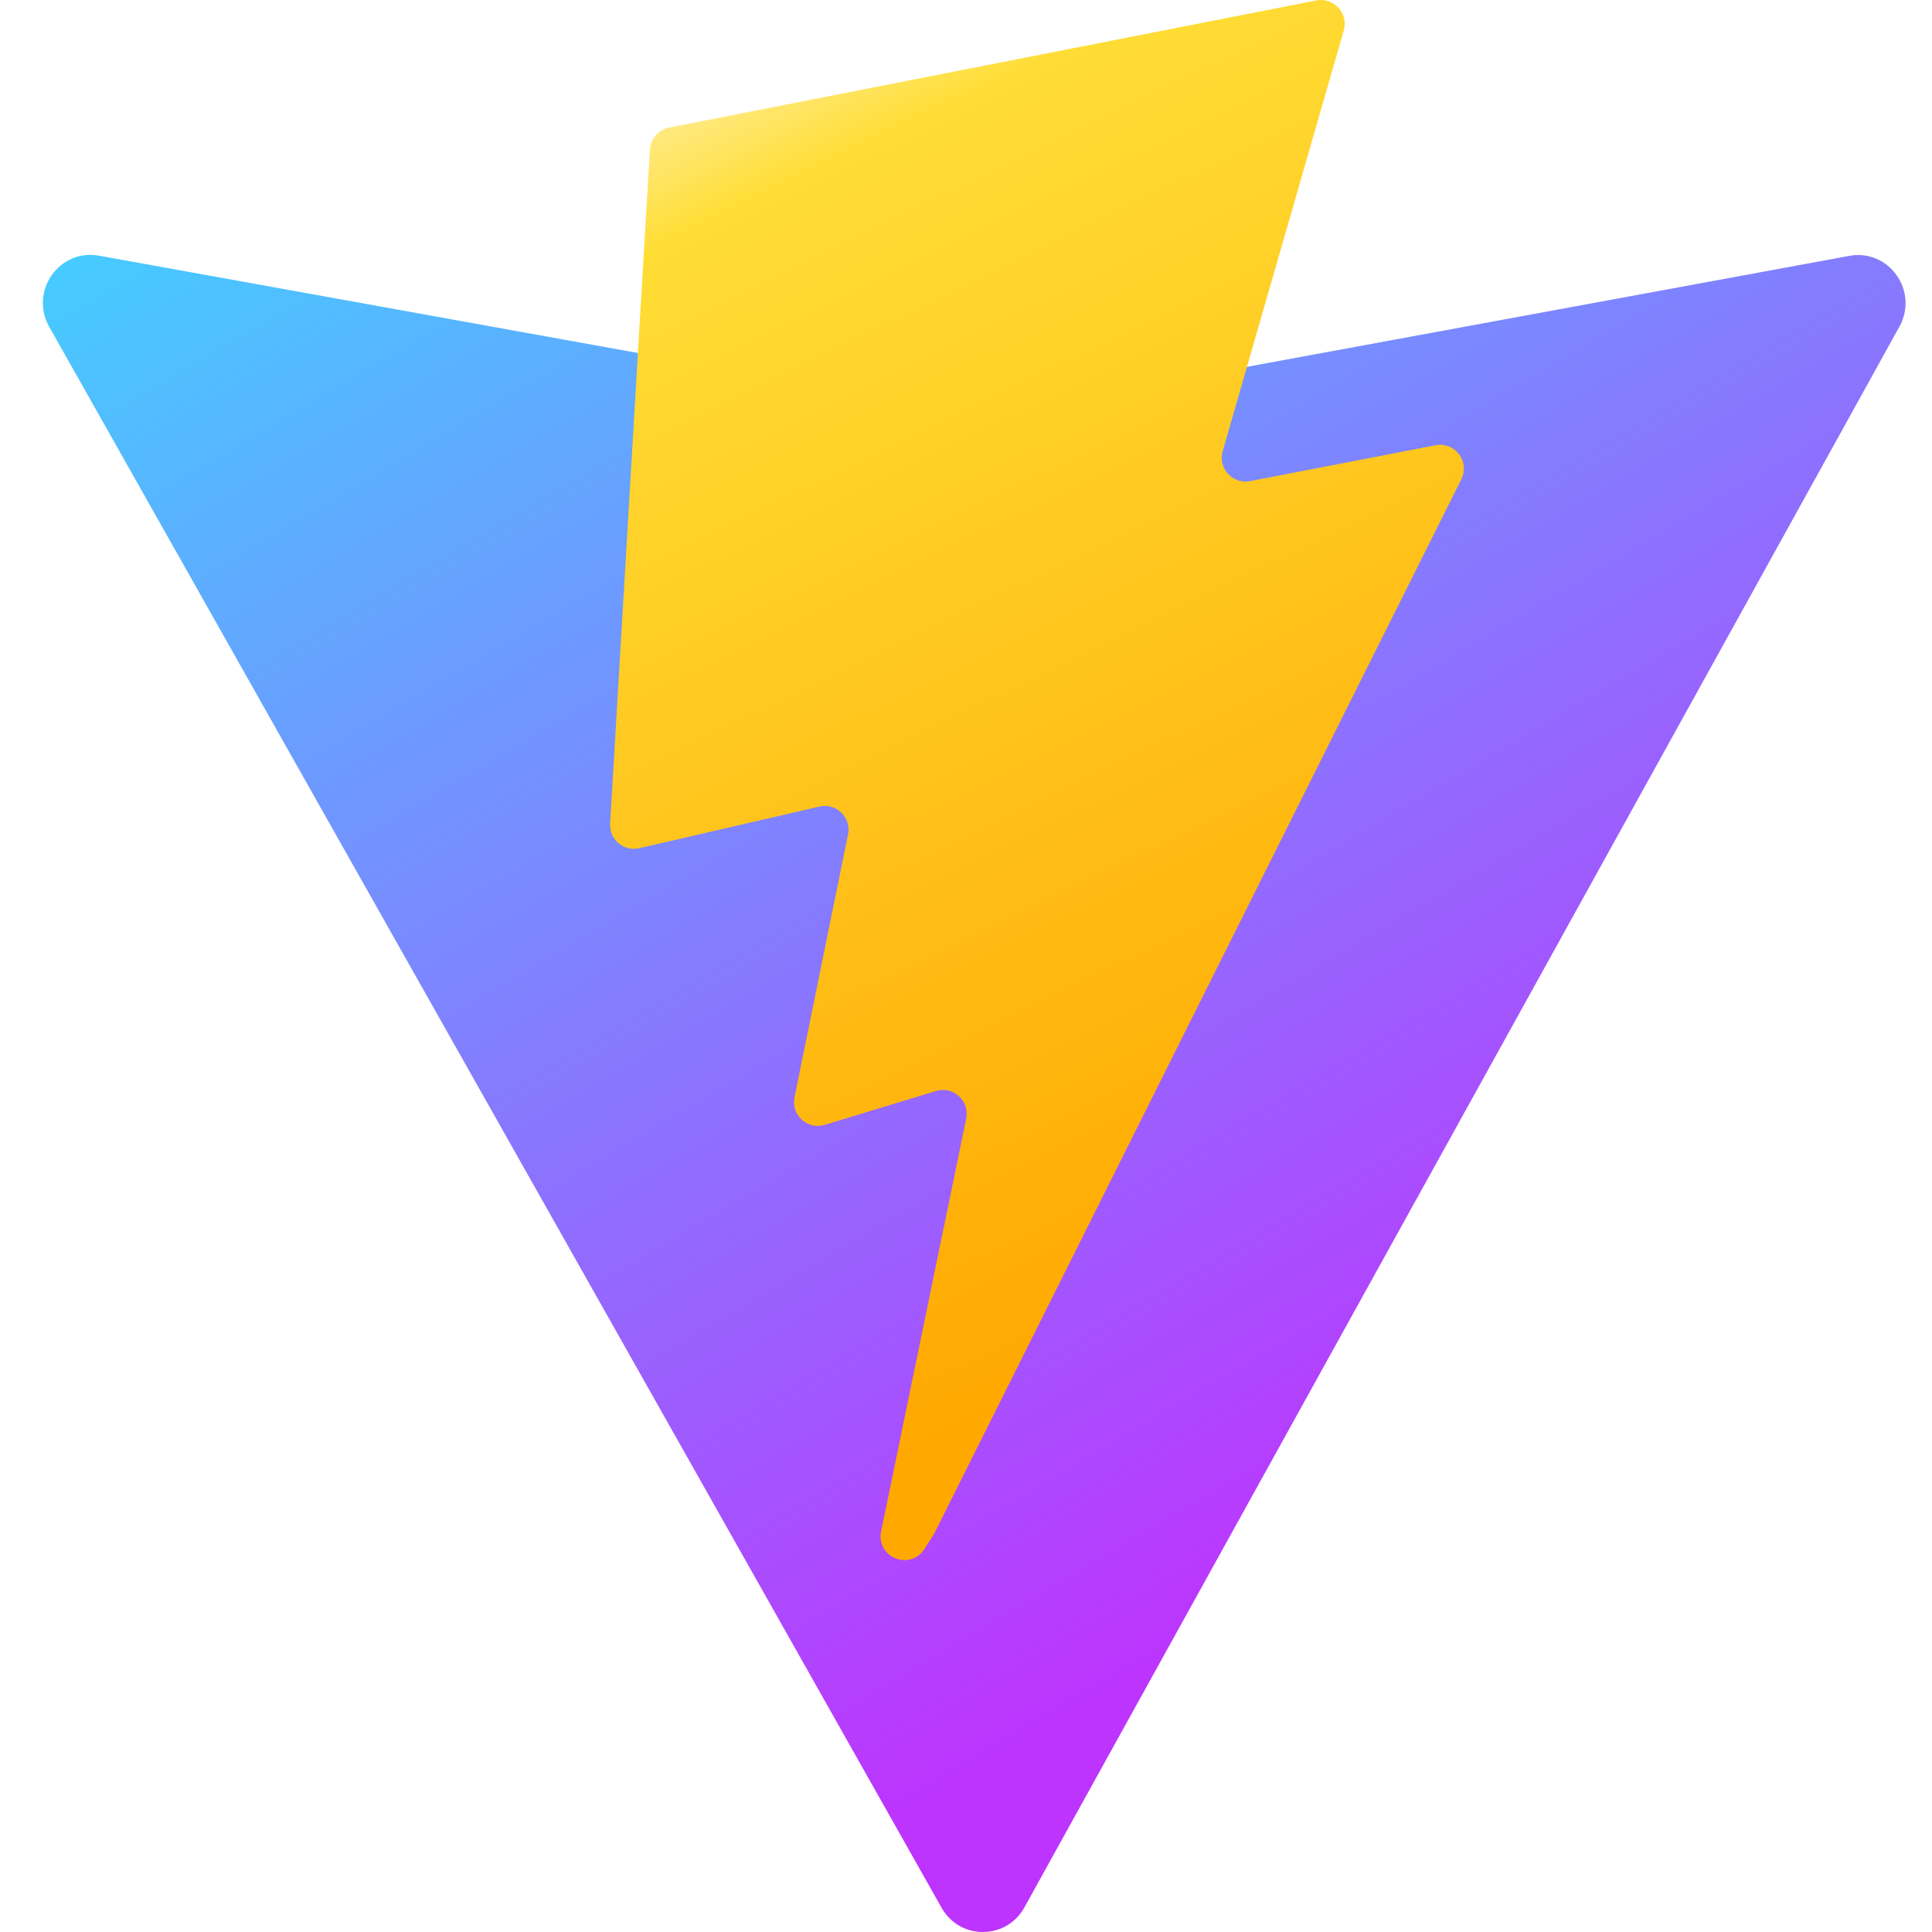
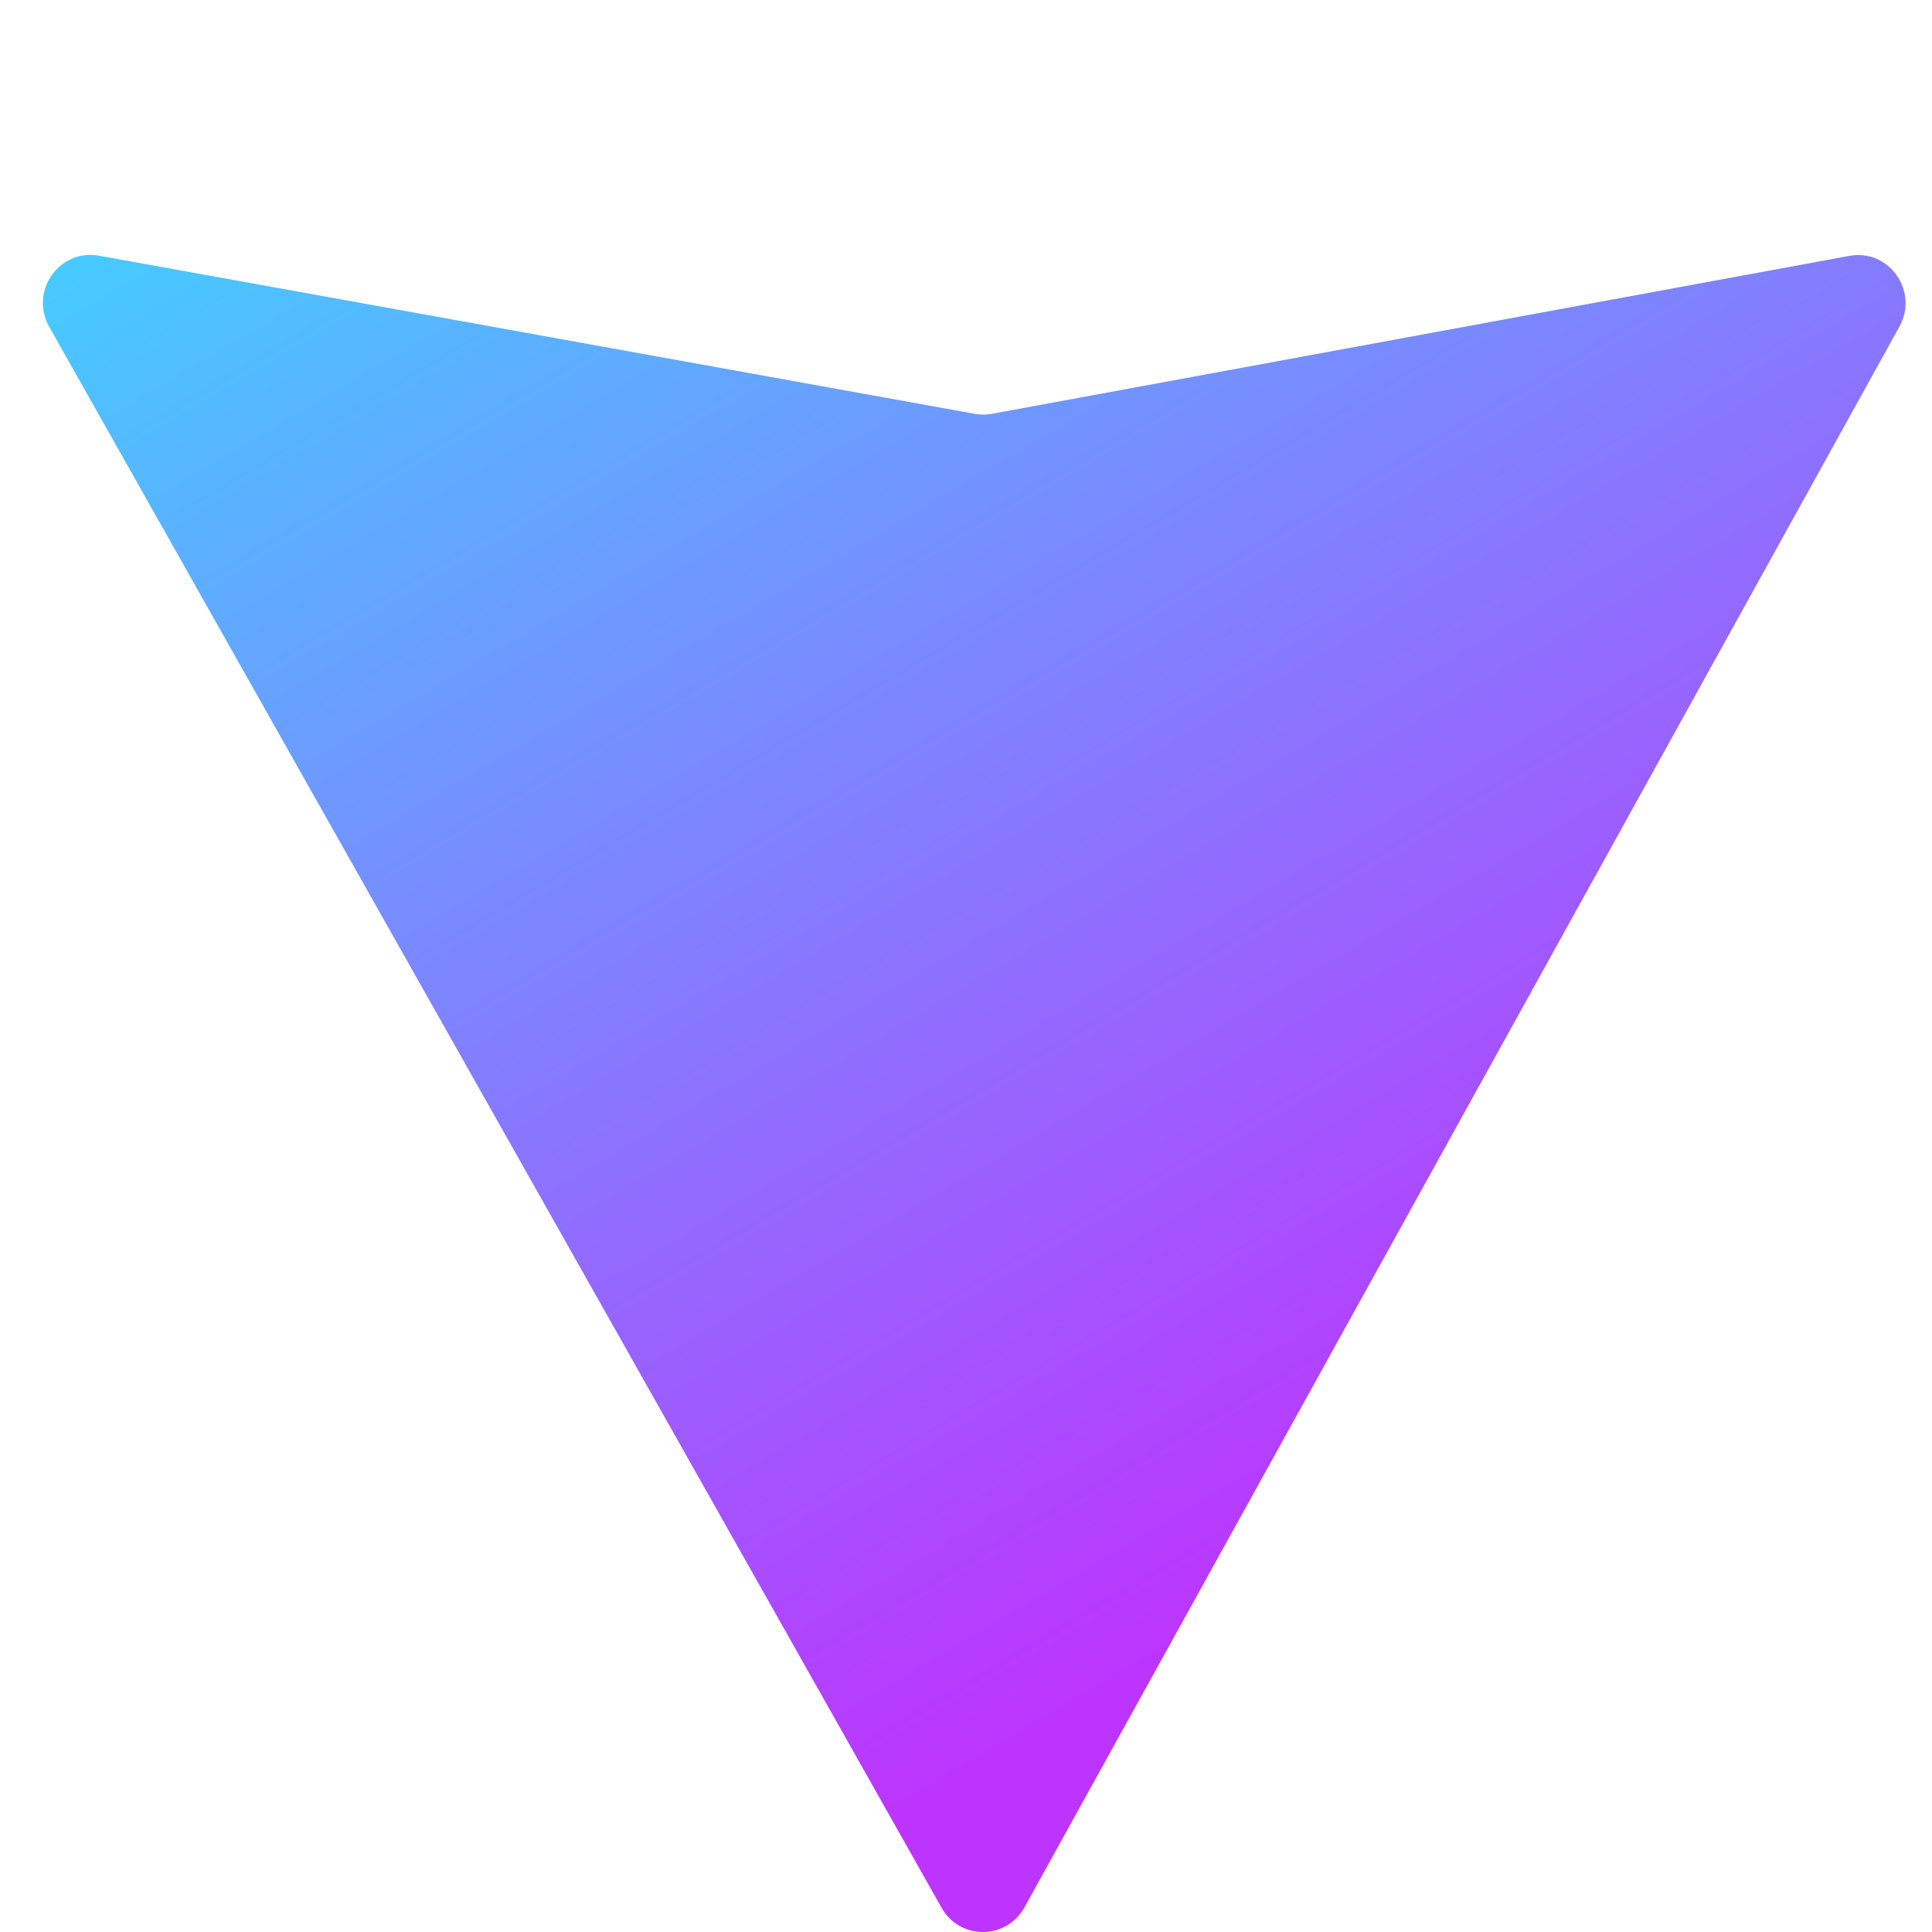
<svg xmlns="http://www.w3.org/2000/svg" width="30" height="30" viewBox="0 0 30 30" fill="none">
  <path d="M29.494 5.072L15.907 29.618C15.626 30.125 14.905 30.128 14.621 29.624L0.764 5.074C0.454 4.524 0.919 3.859 1.536 3.97L15.137 6.426C15.224 6.442 15.313 6.442 15.4 6.426L28.717 3.973C29.331 3.86 29.799 4.521 29.494 5.072Z" fill="url(#paint0_linear_165_7913)" />
-   <path d="M20.44 0.007L10.39 1.981C10.225 2.014 10.102 2.154 10.092 2.322L9.474 12.789C9.467 12.905 9.516 13.018 9.604 13.093C9.693 13.168 9.812 13.197 9.926 13.171L12.724 12.524C12.986 12.463 13.222 12.694 13.168 12.958L12.337 17.039C12.281 17.314 12.538 17.548 12.806 17.467L14.534 16.941C14.802 16.859 15.059 17.095 15.003 17.369L13.682 23.779C13.599 24.18 14.131 24.399 14.353 24.055L14.501 23.825L22.691 7.443C22.828 7.168 22.591 6.855 22.291 6.914L19.41 7.471C19.14 7.523 18.91 7.27 18.986 7.005L20.866 0.473C20.942 0.207 20.711 -0.046 20.44 0.007H20.44Z" fill="url(#paint1_linear_165_7913)" />
  <defs>
    <linearGradient id="paint0_linear_165_7913" x1="-12.459" y1="10.705" x2="2.078" y2="35.31" gradientUnits="userSpaceOnUse">
      <stop stop-color="#41D1FF" />
      <stop offset="1" stop-color="#BD34FE" />
    </linearGradient>
    <linearGradient id="paint1_linear_165_7913" x1="7.431" y1="3.337" x2="16.276" y2="21.551" gradientUnits="userSpaceOnUse">
      <stop stop-color="#FFEA83" />
      <stop offset="0.083" stop-color="#FFDD35" />
      <stop offset="1" stop-color="#FFA800" />
    </linearGradient>
  </defs>
</svg>